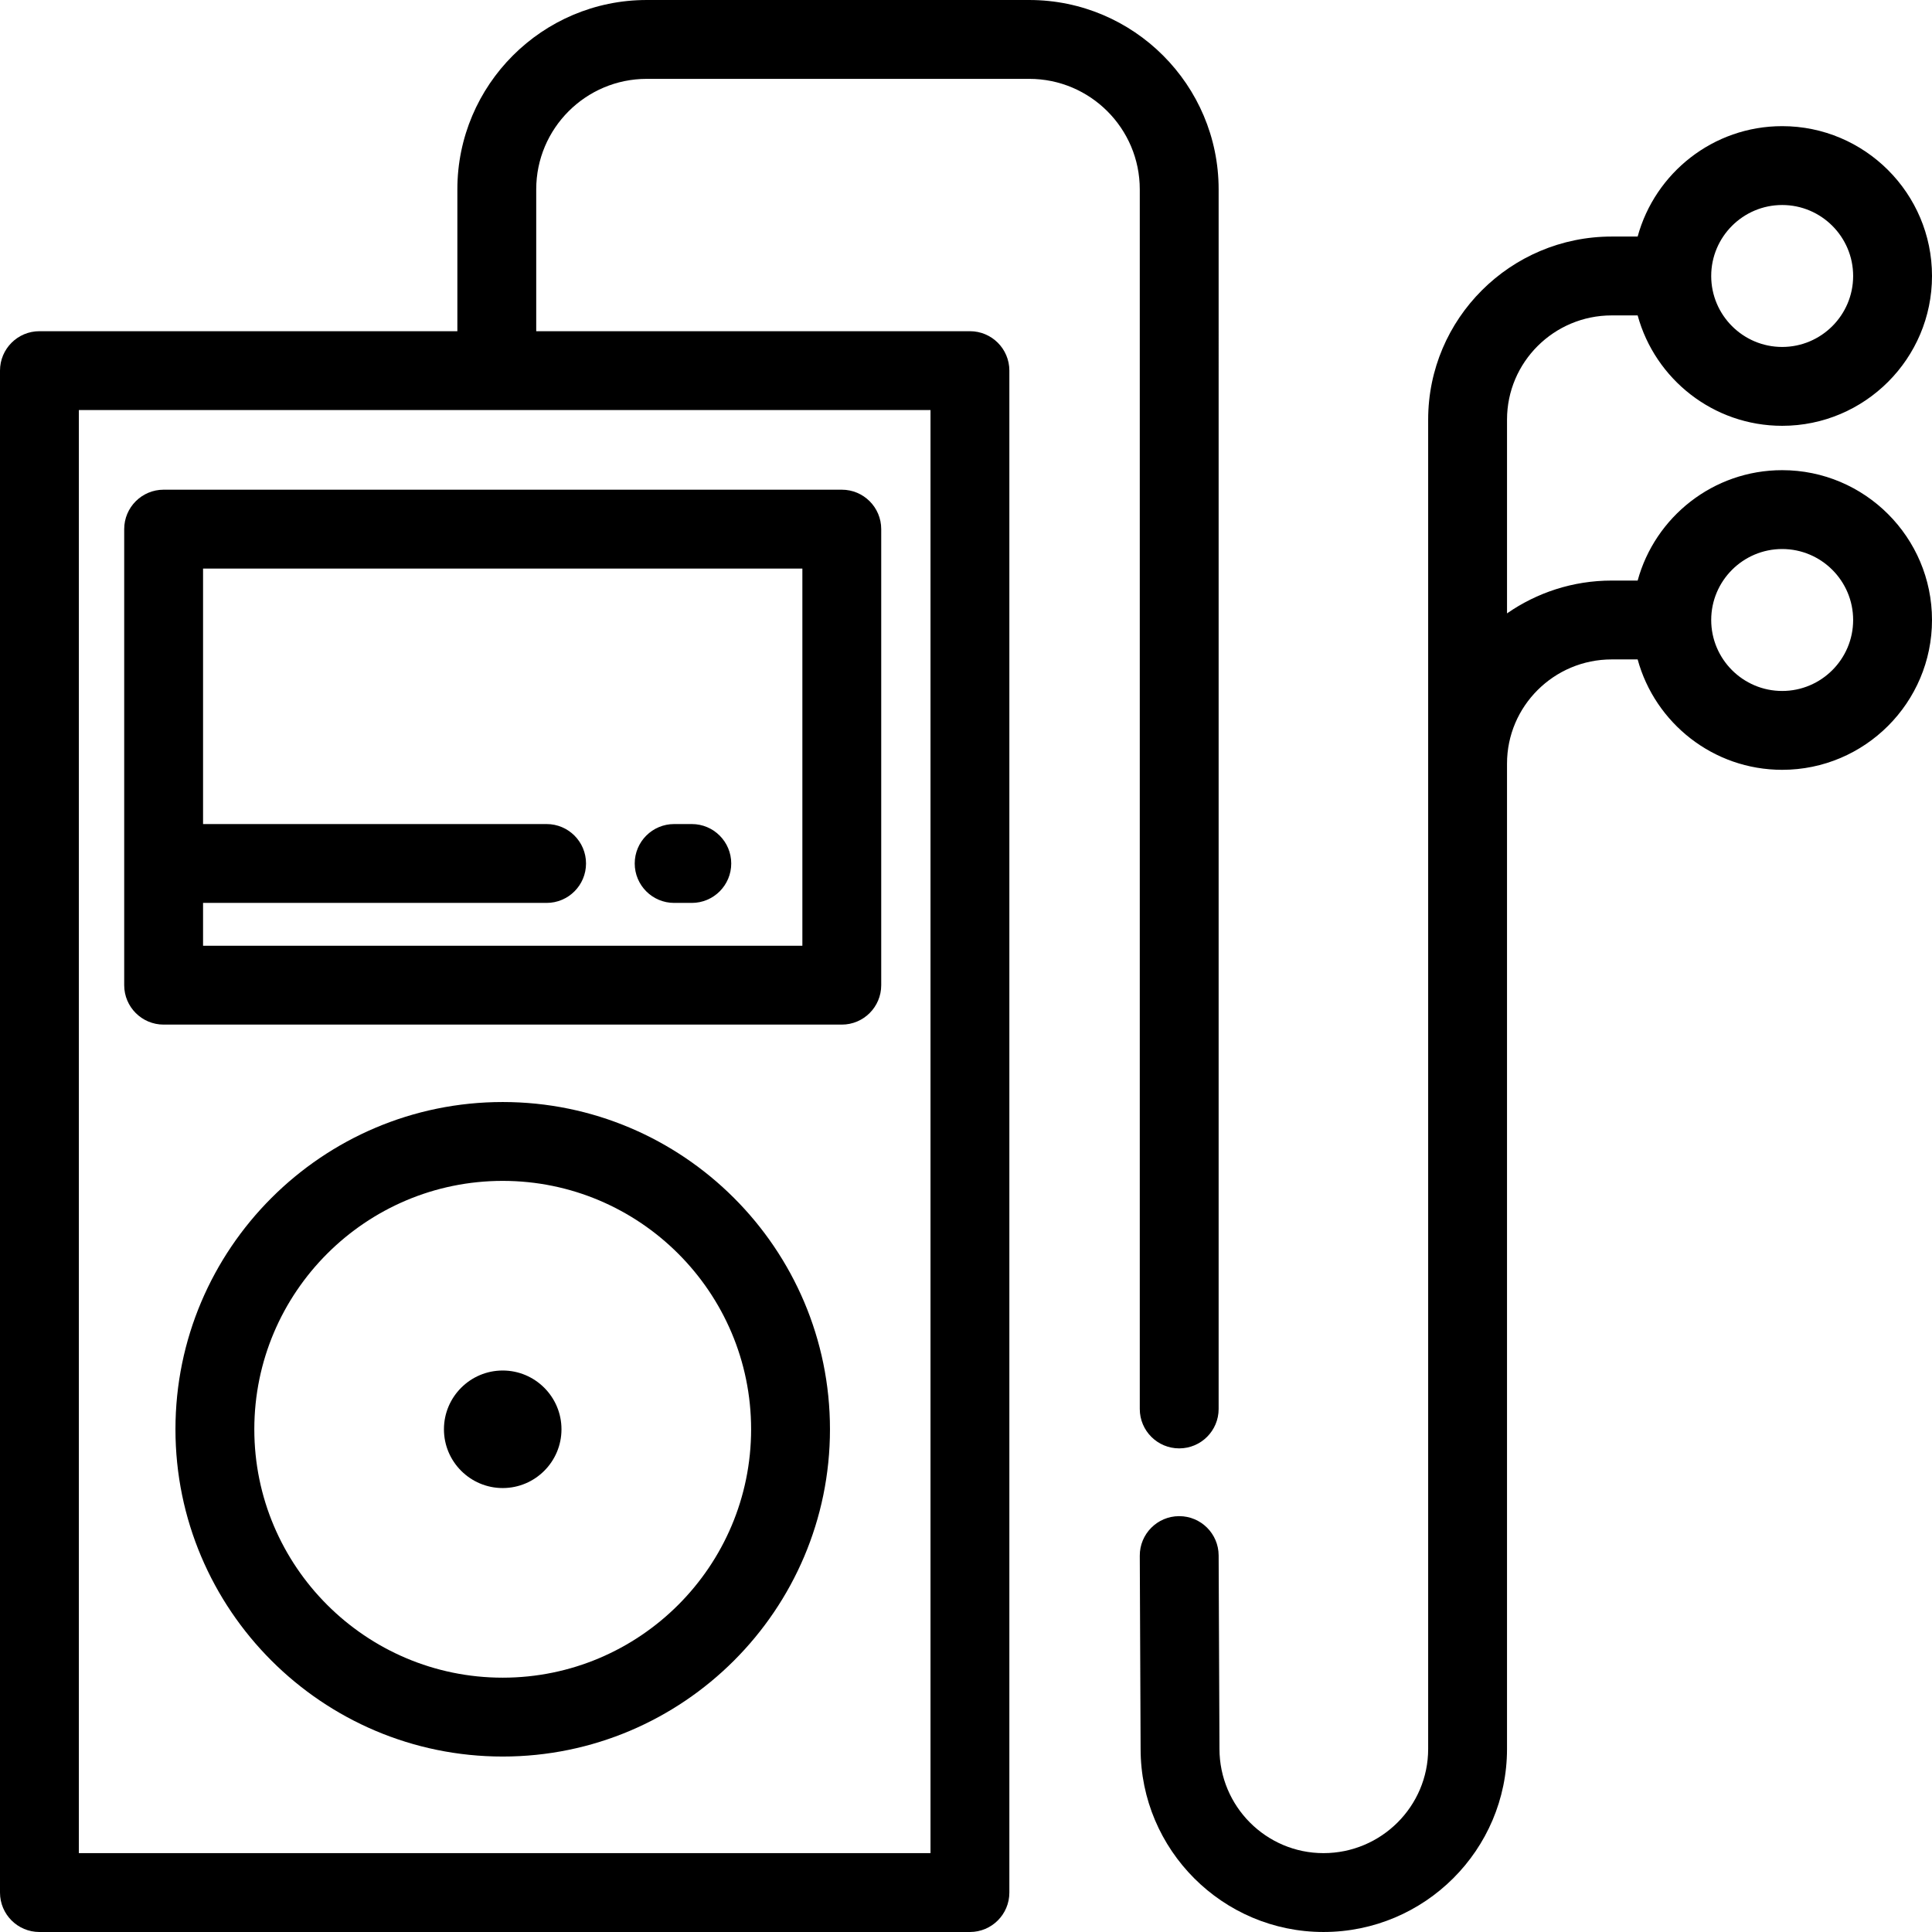
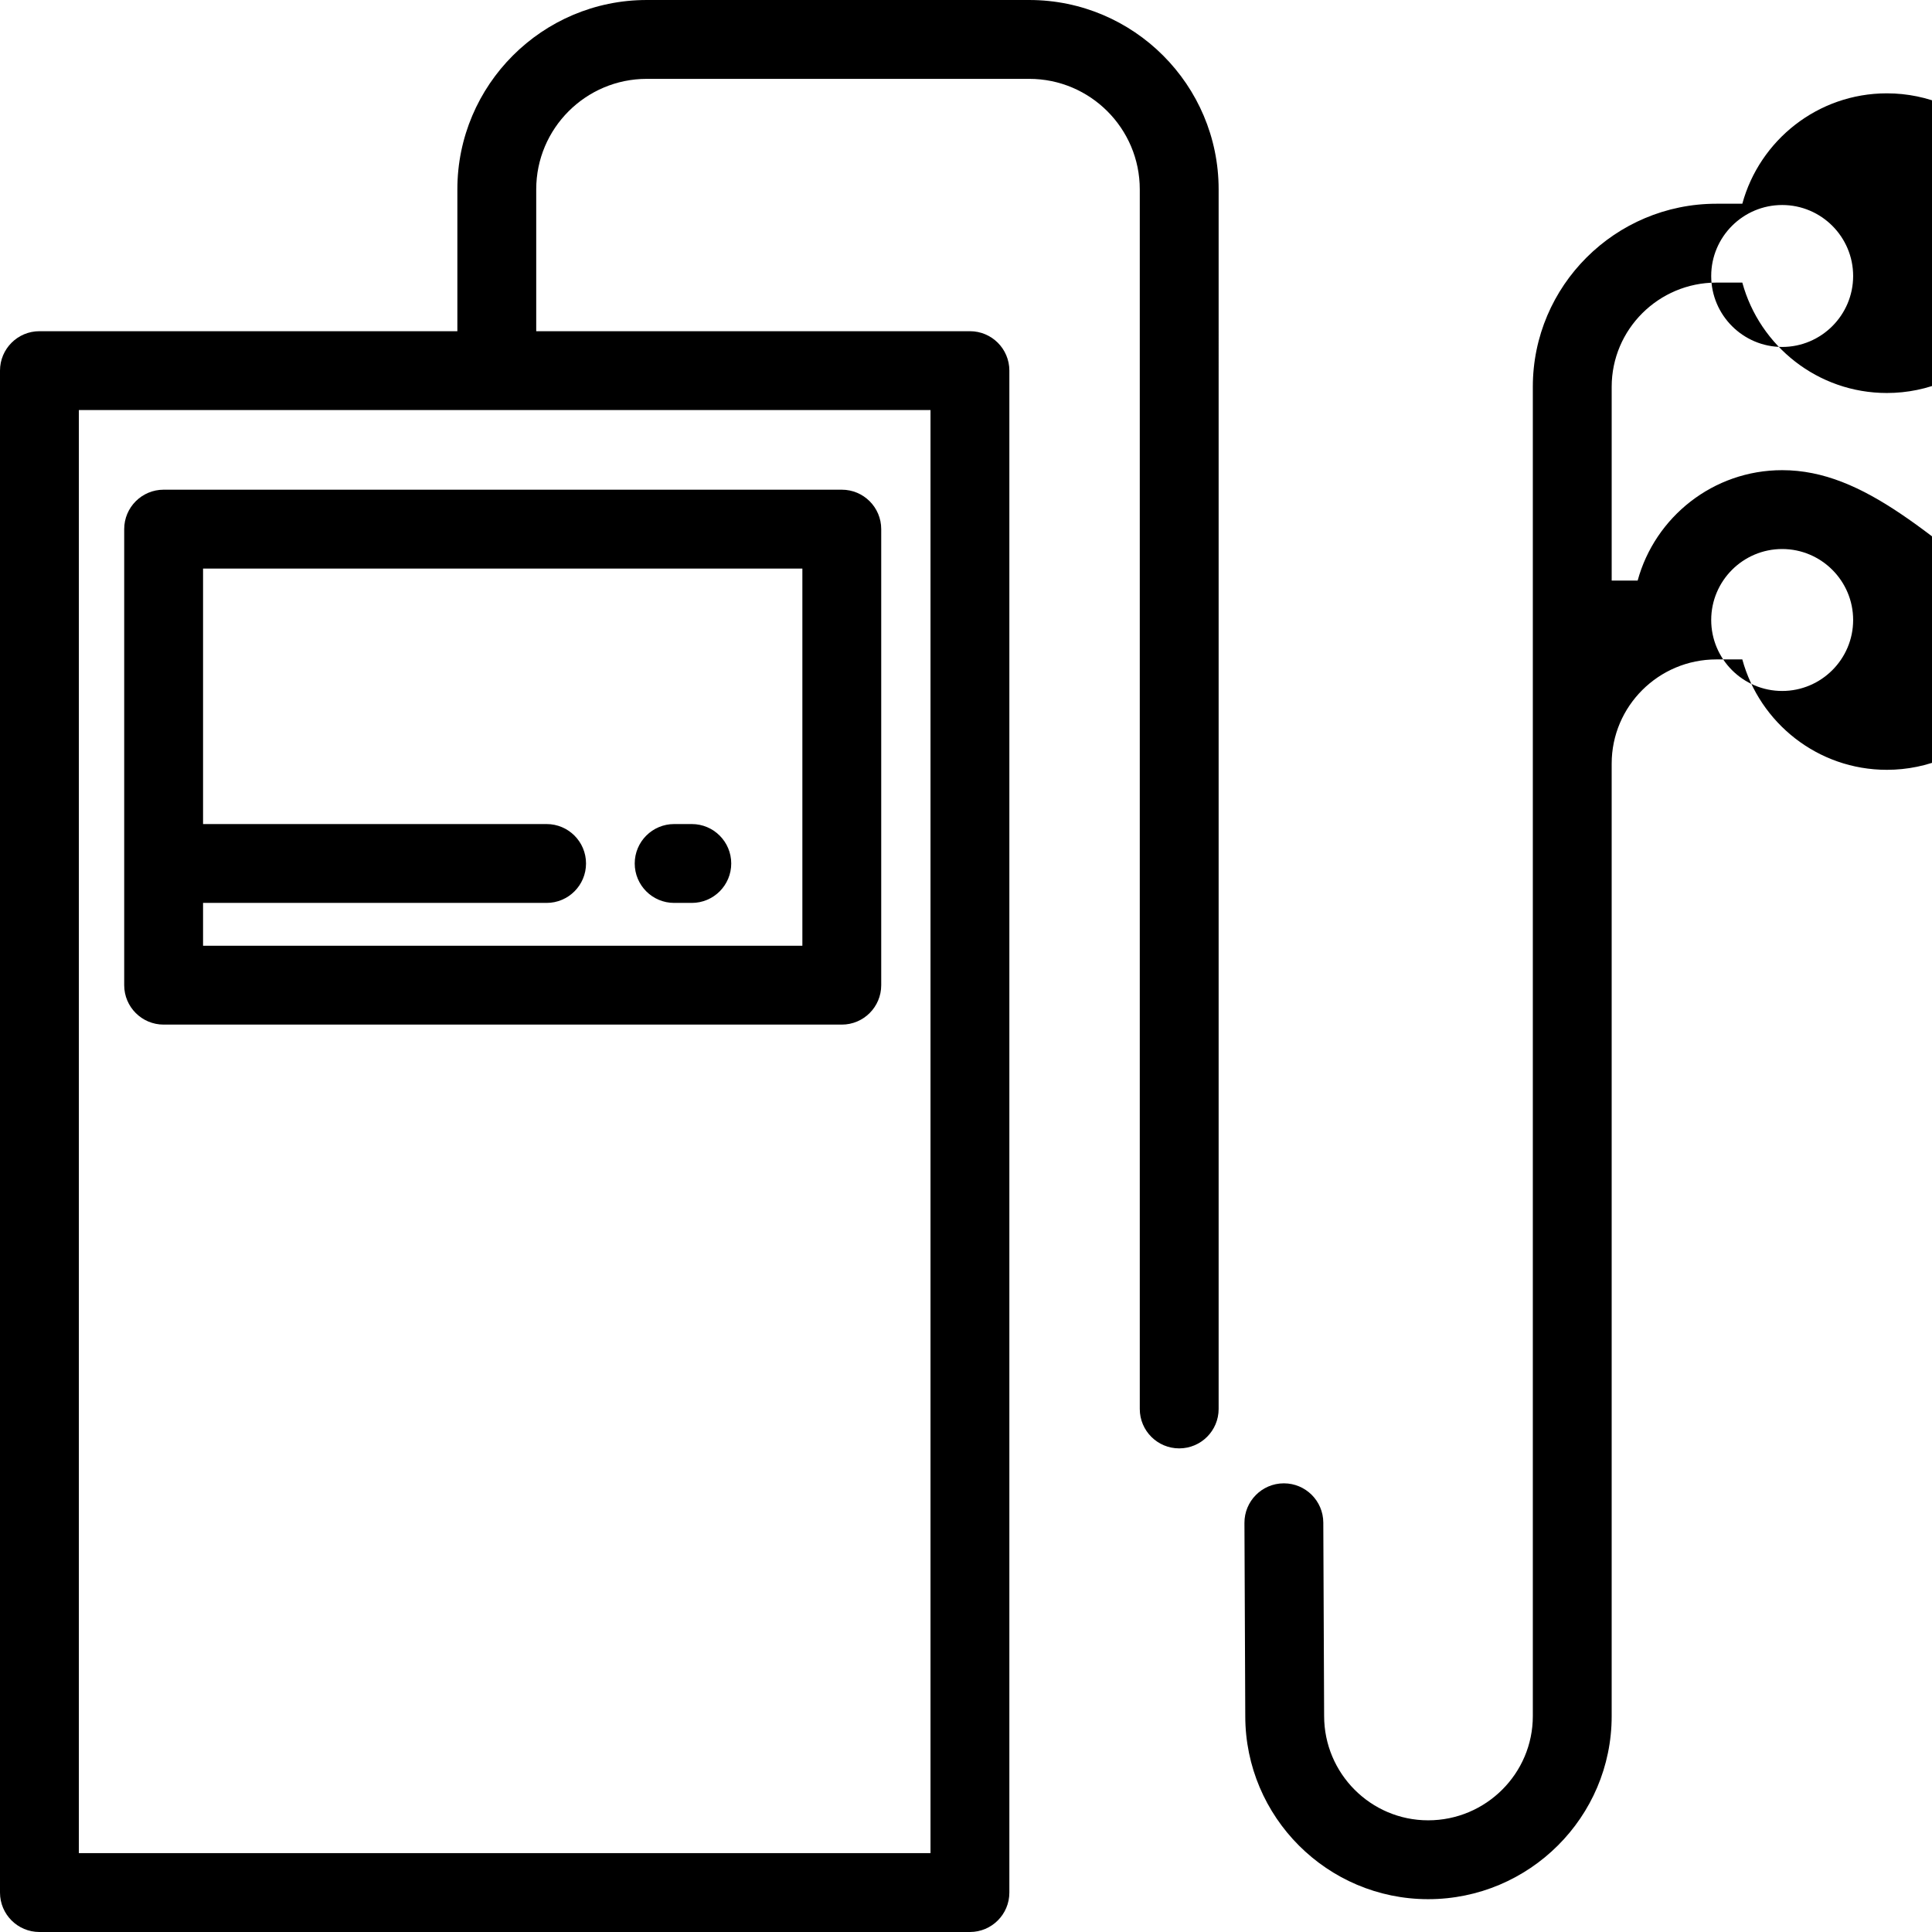
<svg xmlns="http://www.w3.org/2000/svg" fill="#000000" height="64px" width="64px" version="1.1" id="Layer_1" viewBox="0 0 512 512" xml:space="preserve">
  <g id="SVGRepo_bgCarrier" stroke-width="0" />
  <g id="SVGRepo_tracerCarrier" stroke-linecap="round" stroke-linejoin="round" />
  <g id="SVGRepo_iconCarrier">
    <g>
      <g>
        <path d="M183.336,218.383h-4.678c-5.77,0-10.449,4.678-10.449,10.449s4.679,10.449,10.449,10.449h4.678 c5.77,0,10.449-4.678,10.449-10.449S189.106,218.383,183.336,218.383z" />
      </g>
    </g>
    <g>
      <g>
        <path d="M223.084,129.775H43.363c-5.77,0-10.449,4.678-10.449,10.449v120.858c0,5.771,4.679,10.449,10.449,10.449h179.721 c5.771,0,10.449-4.678,10.449-10.449V140.224C233.533,134.453,228.855,129.775,223.084,129.775z M212.635,250.633H53.812v-11.352 h91.042c5.77,0,10.449-4.678,10.449-10.449s-4.679-10.449-10.449-10.449H53.812v-67.711h158.824V250.633z" />
      </g>
    </g>
    <g>
      <g>
        <path d="M272.773,0.002H171.386c-27.669-0.001-50.179,22.509-50.179,50.178v37.593H10.449C4.678,87.772,0,92.45,0,98.221V501.55 c0,5.771,4.678,10.449,10.449,10.449h246.594c5.771,0,10.449-4.678,10.449-10.449V98.221c0-5.771-4.678-10.449-10.449-10.449 H142.105V50.179c0-16.146,13.135-29.28,29.281-29.28h101.387c16.145,0,29.28,13.135,29.28,29.28v323.208 c0,5.771,4.679,10.449,10.449,10.449s10.449-4.678,10.449-10.449V50.179C322.951,22.512,300.441,0.002,272.773,0.002z M246.594,108.669V491.1H20.898v-382.43H246.594z" />
      </g>
    </g>
    <g>
      <g>
-         <path d="M133.224,292.048c-47.822,0-86.726,38.904-86.726,86.726c0,47.822,38.904,86.726,86.726,86.726 c47.822,0,86.726-38.904,86.726-86.726C219.95,330.952,181.045,292.048,133.224,292.048z M133.224,444.602 c-36.297,0-65.828-29.531-65.828-65.828c0-36.297,29.531-65.828,65.828-65.828c36.297,0,65.828,29.531,65.828,65.828 C199.052,415.071,169.521,444.602,133.224,444.602z" />
-       </g>
+         </g>
    </g>
    <g>
      <g>
-         <path d="M133.224,363.2c-8.588,0-15.574,6.987-15.574,15.574c0,8.588,6.987,15.574,15.574,15.574 c8.588,0,15.574-6.986,15.574-15.574C148.798,370.187,141.812,363.2,133.224,363.2z" />
-       </g>
+         </g>
    </g>
    <g>
      <g>
-         <path d="M472.294,124.599c-18.277,0-33.701,12.418-38.3,29.257h-6.882c-10.304,0-19.863,3.222-27.737,8.696v-51.354 c0-15.225,12.443-27.611,27.737-27.611h6.882c4.6,16.839,20.023,29.257,38.3,29.257c21.894,0,39.706-17.812,39.706-39.706 s-17.812-39.706-39.706-39.706c-18.277,0-33.701,12.418-38.3,29.257h-6.882c-26.817,0-48.635,21.761-48.635,48.509v352.291 c0,15.225-12.443,27.611-27.737,27.611c-15.202,0-27.57-12.386-27.57-27.656l-0.219-51.244 c-0.024-5.755-4.698-10.404-10.448-10.404c-0.016,0-0.03,0-0.046,0c-5.77,0.025-10.428,4.723-10.404,10.494l0.219,51.199 c0,26.748,21.743,48.509,48.468,48.509c26.817,0,48.634-21.761,48.634-48.509V202.364c0-15.225,12.443-27.611,27.737-27.611h6.882 c4.6,16.839,20.023,29.257,38.3,29.257c21.894,0,39.706-17.812,39.706-39.706C512,142.41,494.188,124.599,472.294,124.599z M472.294,54.33c10.371,0,18.808,8.438,18.808,18.808s-8.438,18.808-18.808,18.808s-18.808-8.438-18.808-18.808 S461.924,54.33,472.294,54.33z M472.294,183.113c-10.371,0-18.808-8.438-18.808-18.808c0-10.371,8.438-18.808,18.808-18.808 s18.808,8.438,18.808,18.808C491.102,174.675,482.665,183.113,472.294,183.113z" />
+         <path d="M472.294,124.599c-18.277,0-33.701,12.418-38.3,29.257h-6.882v-51.354 c0-15.225,12.443-27.611,27.737-27.611h6.882c4.6,16.839,20.023,29.257,38.3,29.257c21.894,0,39.706-17.812,39.706-39.706 s-17.812-39.706-39.706-39.706c-18.277,0-33.701,12.418-38.3,29.257h-6.882c-26.817,0-48.635,21.761-48.635,48.509v352.291 c0,15.225-12.443,27.611-27.737,27.611c-15.202,0-27.57-12.386-27.57-27.656l-0.219-51.244 c-0.024-5.755-4.698-10.404-10.448-10.404c-0.016,0-0.03,0-0.046,0c-5.77,0.025-10.428,4.723-10.404,10.494l0.219,51.199 c0,26.748,21.743,48.509,48.468,48.509c26.817,0,48.634-21.761,48.634-48.509V202.364c0-15.225,12.443-27.611,27.737-27.611h6.882 c4.6,16.839,20.023,29.257,38.3,29.257c21.894,0,39.706-17.812,39.706-39.706C512,142.41,494.188,124.599,472.294,124.599z M472.294,54.33c10.371,0,18.808,8.438,18.808,18.808s-8.438,18.808-18.808,18.808s-18.808-8.438-18.808-18.808 S461.924,54.33,472.294,54.33z M472.294,183.113c-10.371,0-18.808-8.438-18.808-18.808c0-10.371,8.438-18.808,18.808-18.808 s18.808,8.438,18.808,18.808C491.102,174.675,482.665,183.113,472.294,183.113z" />
      </g>
    </g>
  </g>
</svg>